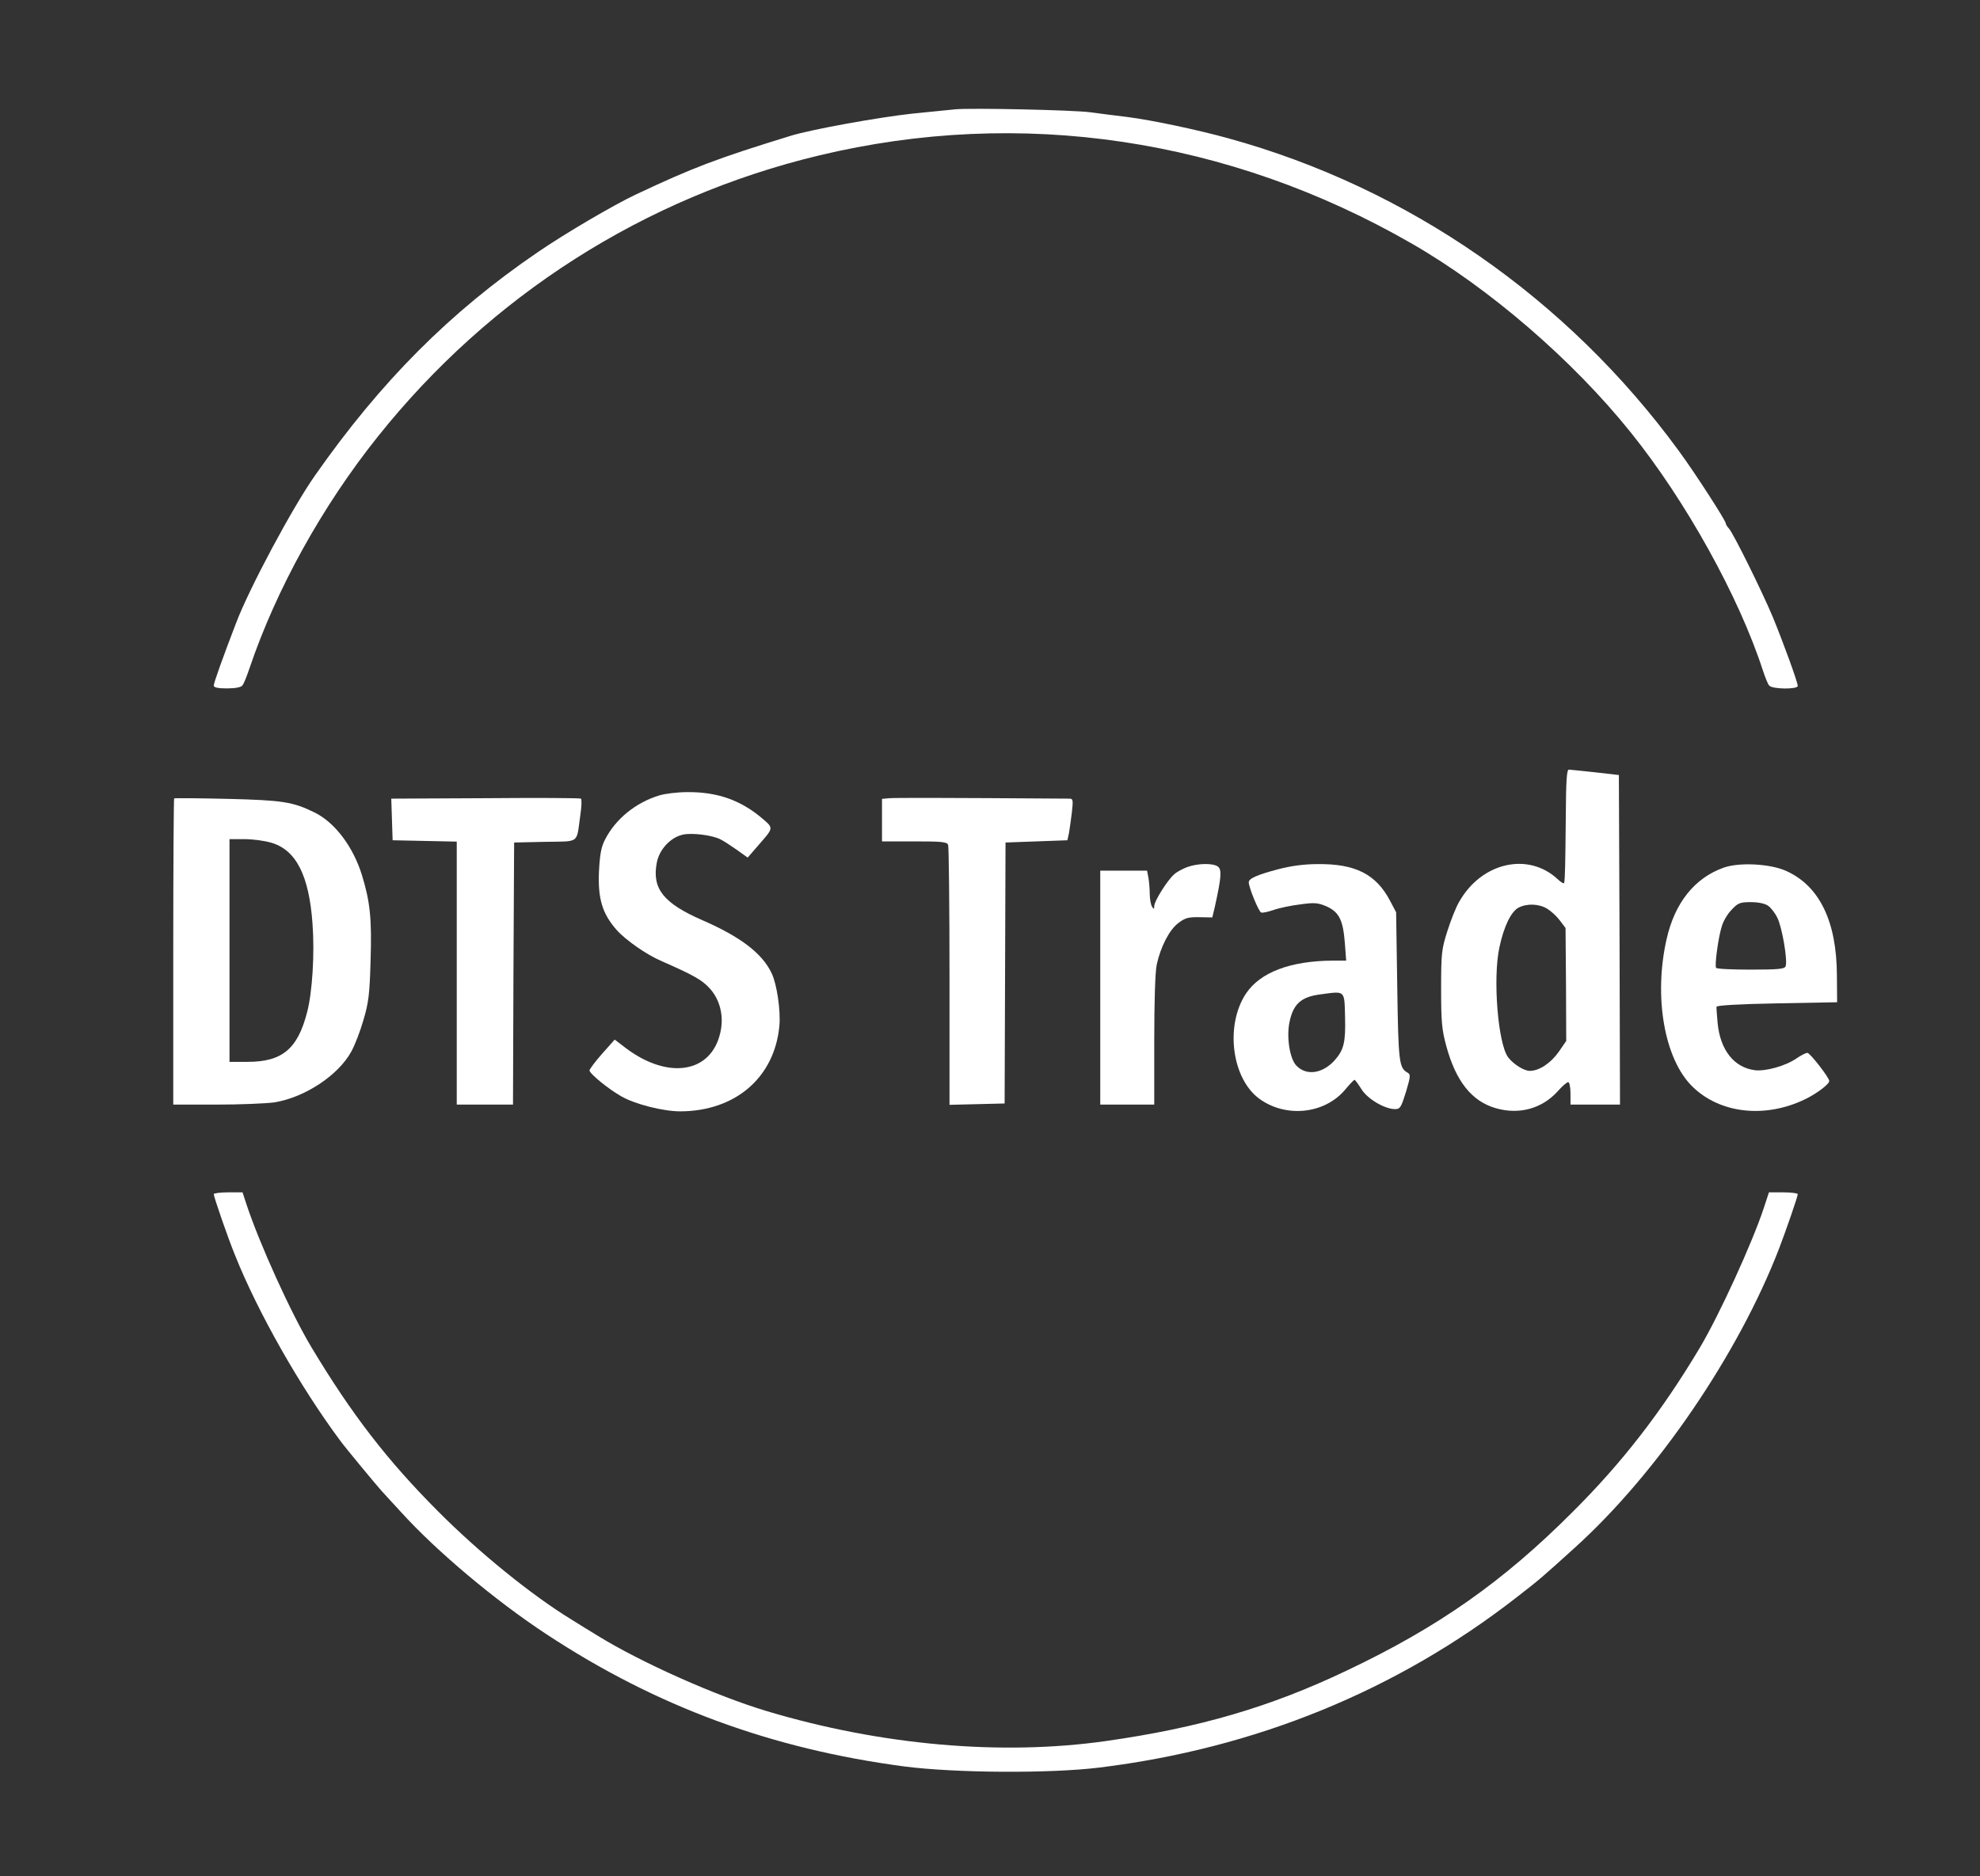
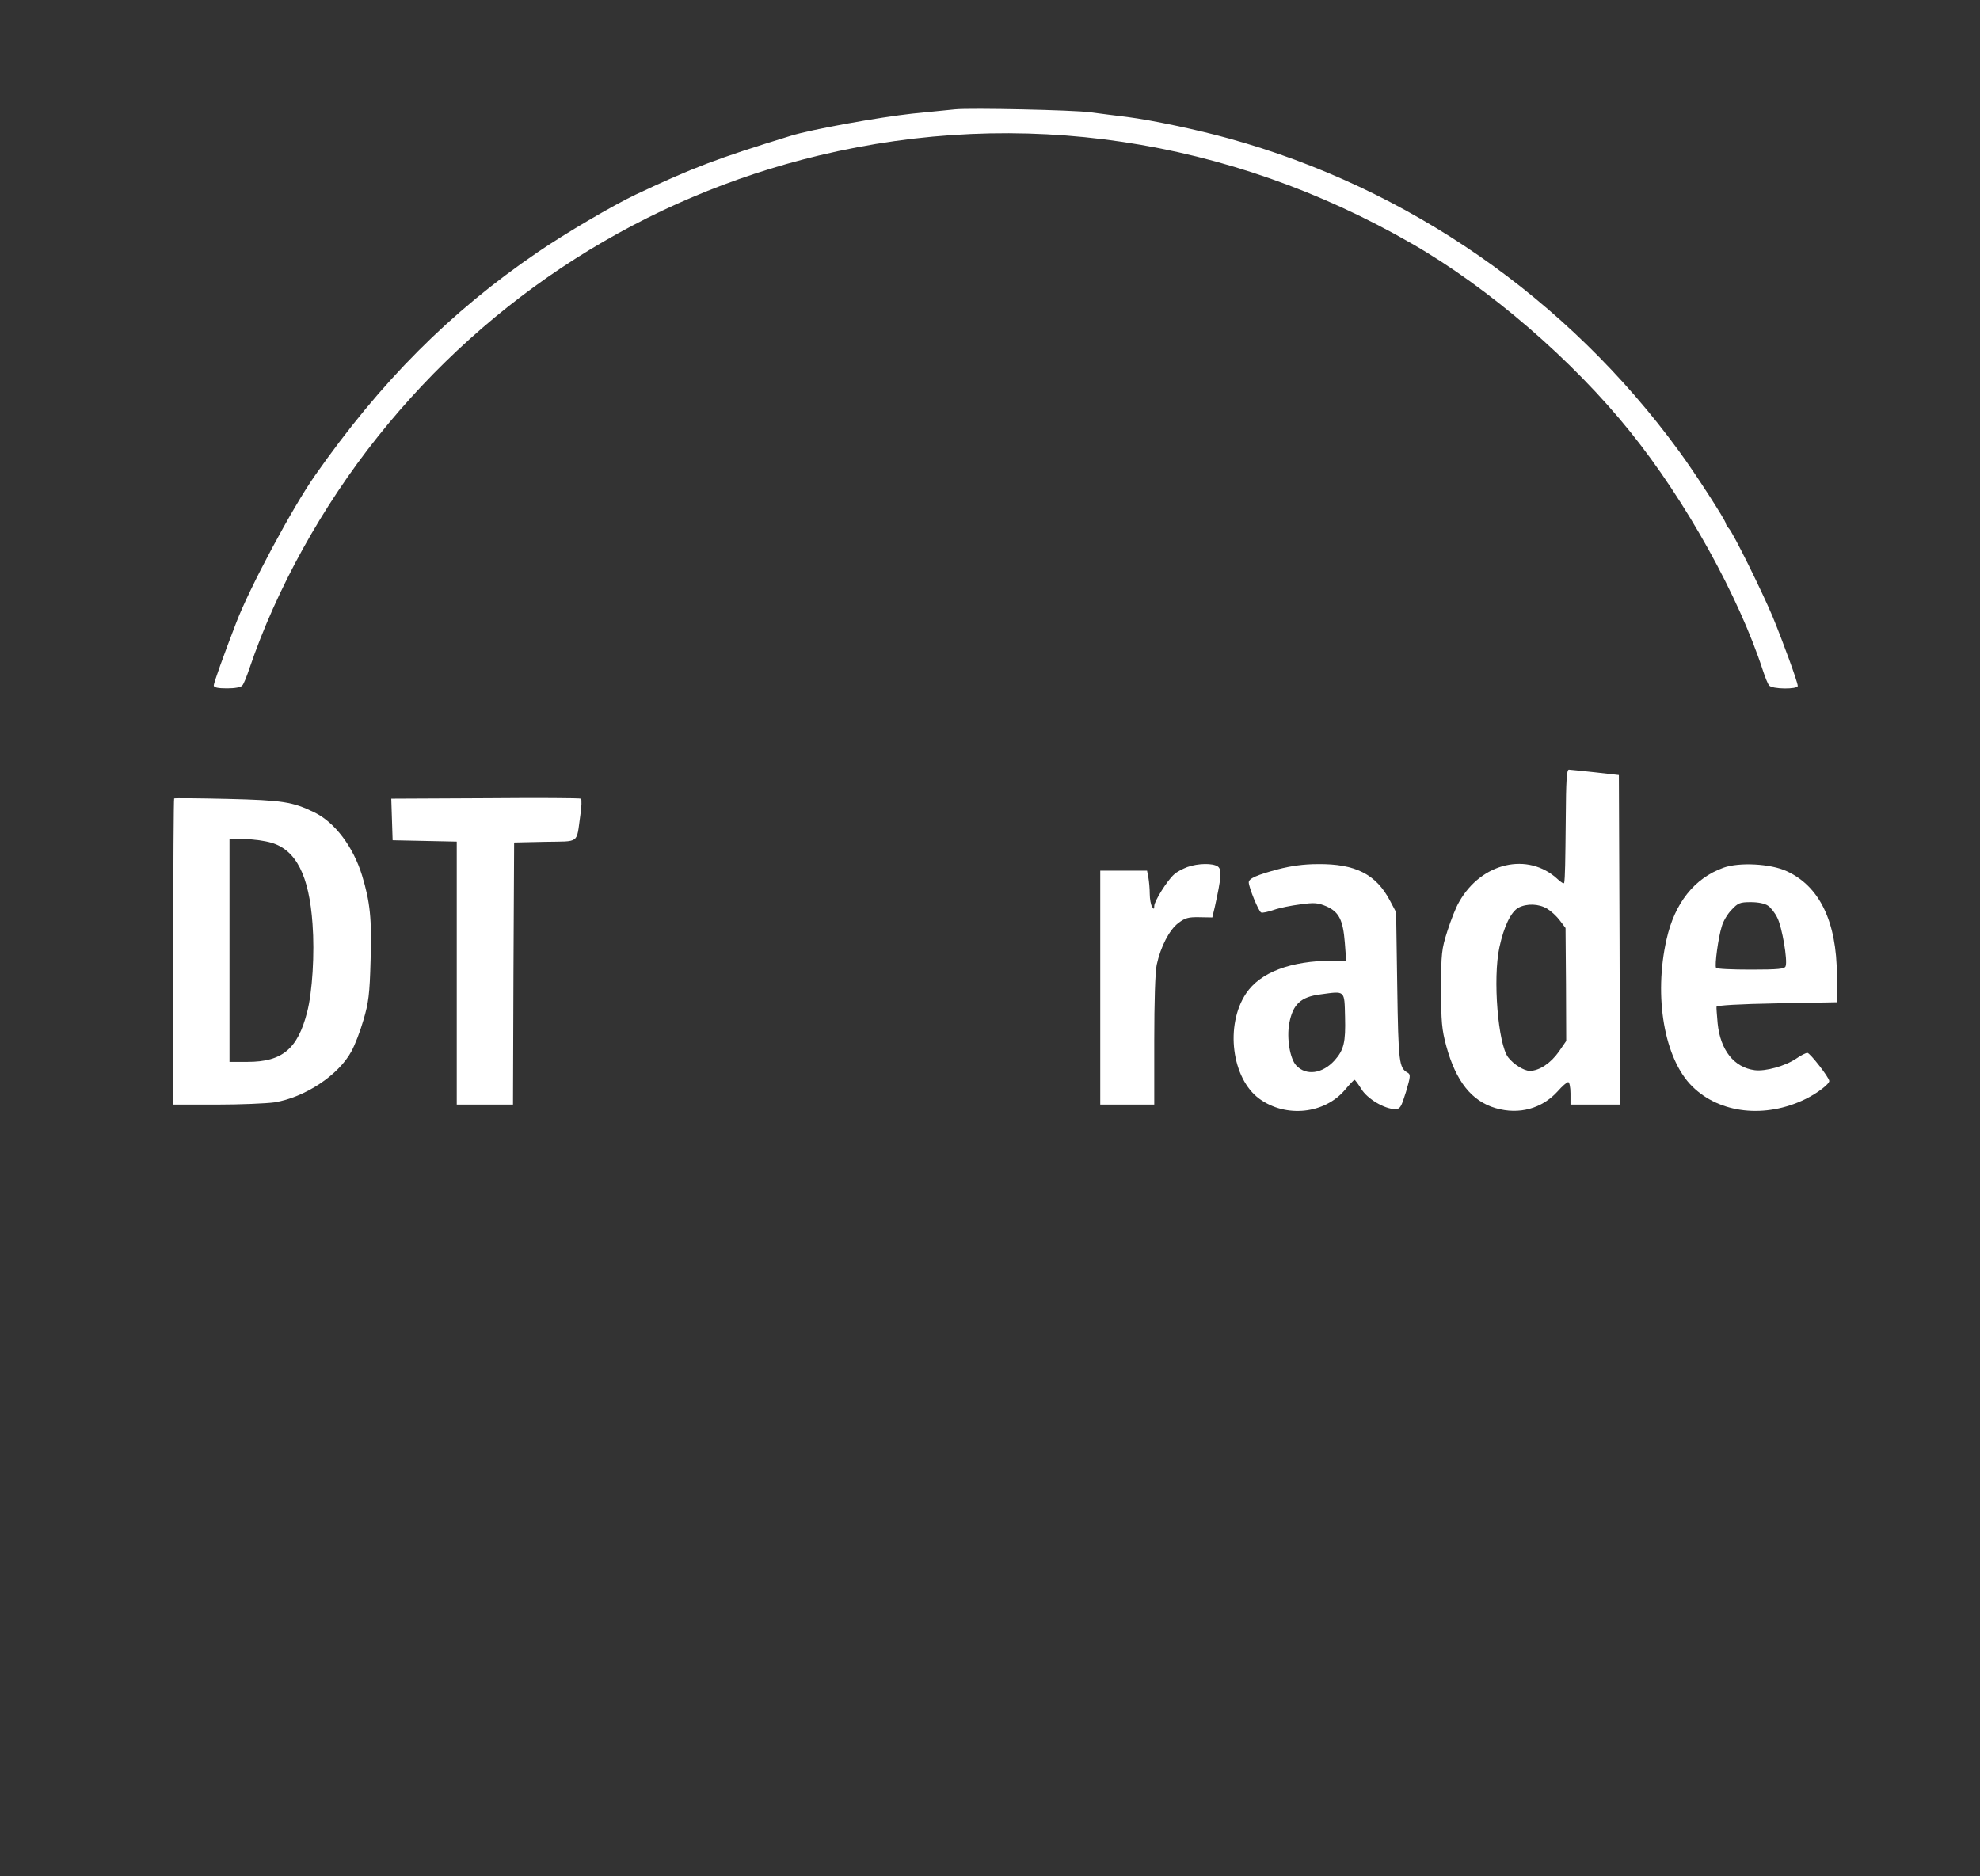
<svg xmlns="http://www.w3.org/2000/svg" width="880" height="834" viewBox="0 0 880 834" fill="none">
  <rect x="0" y="0" width="880" height="834" fill="#333333" stroke="none" />
  <path d="M424.5 48.6C422.3 48.8 413.8 49.7 405.5 50.5C390.8 52.1 360.6 57.5 351.3 60.4C318.5 70.5 308.2 74.4 282.5 86.5C272.4 91.3 251.1 103.8 239 112.1C200.1 138.6 169.2 169.6 139.9 211.5C130 225.6 110.7 261.6 104.9 277C99.3 291.5 95 303.6 95 304.7C95 305.6 96.8 306 100.9 306C104.4 306 107.2 305.5 107.7 304.7C108.3 304.1 109.7 300.6 110.9 297C122.8 261.9 143.2 225 167.9 194.1C217.9 131.4 286.4 87.7 364 69.1C453.6 47.6 546.1 61.4 627.5 108.3C661.8 128 699 160.1 724.6 192C749.2 222.5 772.9 265.3 783.5 298C784.5 301 785.7 304.1 786.3 304.7C787.5 306.4 799 306.5 799 304.9C799 303.2 792.3 284.9 787.8 274C782.9 262.4 770.4 237.1 768.4 234.9C767.6 234.1 767 233 767 232.6C767 231.4 753.2 210 746.2 200.5C696.7 132.7 625.9 83.5 546 61.5C532.3 57.7 512 53.4 501 52C495.8 51.4 488.4 50.4 484.5 49.9C477.1 48.9 431.3 47.9 424.5 48.6Z" fill="white" />
  <path d="M695.9 363.7C695.7 383.8 695.6 390 695.2 392.4C695.1 393 693.8 392.2 692.3 390.8C679.2 378.6 658.4 383.3 648.5 400.9C647.1 403.2 644.8 409.1 643.3 413.8C640.7 421.9 640.5 423.8 640.5 439.5C640.5 454.2 640.8 457.6 642.8 465C647.1 480.7 654.1 489.5 664.8 492.6C675.2 495.6 685.3 492.8 692.3 485.1C694.3 482.8 696.4 481 697 481C697.5 481 698 483.2 698 486V491H709H720L719.8 417.8L719.5 344.5L709 343.3C703.2 342.7 697.9 342.1 697.3 342.1C696.3 342 696 347.1 695.9 363.7ZM687.6 403.9C689.4 405 691.9 407.3 693.3 409.2L695.8 412.5L696 437.6L696.1 462.7L692.8 467.5C689.2 472.6 684.1 476 679.9 476C677.3 476 672.7 473.1 670.3 470C665.8 464.1 663.4 435 666.4 421.1C668.4 411.8 671.5 405.4 674.8 403.5C678.6 401.5 683.9 401.7 687.6 403.9Z" fill="white" />
-   <path d="M292.9 353.6C282.5 356.8 273.6 364 268.9 373.2C267.2 376.5 266.6 379.7 266.2 387.5C265.7 399.5 267.7 406.1 274 413.3C278 417.8 287.2 424.3 294 427.2C308.3 433.5 311.8 435.5 315.1 439C320 444.1 321.9 451.7 320.1 459.2C316 477 297 480 278.3 466L273.2 462.1L267.6 468.4C264.5 471.9 262 475.3 262 475.8C262 477.2 270.4 484.1 276.1 487.3C282.1 490.8 294.7 494 302.4 494C326.9 493.9 344.3 478.9 346.4 455.9C347 449.2 345.3 437.6 343 432.7C338.8 423.8 329.3 416.5 312.1 409C294.9 401.5 289.7 395 291.9 383.5C293 377.6 298 372.2 303.5 371C307.6 370.1 316.5 371.2 320.2 373.1C321.5 373.7 324.7 375.8 327.4 377.7L332.3 381.2L336.9 375.9C343.9 367.9 343.9 368.2 338.9 363.9C329.3 355.7 318.9 352 305.5 352.1C301.1 352.1 295.4 352.8 292.9 353.6Z" fill="white" />
  <path d="M77.4 354.9C77.2 355.1 77 385.9 77 423.2V491H96.3C106.8 491 118.4 490.5 122 490C135.5 487.8 150.5 477.9 156.2 467.3C157.7 464.6 160.1 458.4 161.5 453.5C163.8 445.8 164.3 442 164.7 427C165.3 408.5 164.5 400.9 160.9 389.1C157 376.4 148.8 365.5 139.7 361.1C130.1 356.4 125.6 355.7 101.2 355.1C88.3 354.8 77.6 354.7 77.4 354.9ZM120.6 374.6C131.6 377.8 137.4 389.2 138.9 410.7C139.9 423.8 138.8 441.2 136.5 449.9C132.3 466.3 125.4 472 110 472H102V422.5V373H108.6C112.2 373 117.6 373.7 120.6 374.6Z" fill="white" />
  <path d="M215.7 354.8L173.9 355L174.2 364.3L174.5 373.5L188.8 373.8L203 374.1V432.5V491H215.5H228L228.2 432.7L228.5 374.5L242.2 374.2C257.9 373.9 256.1 375.3 257.9 362.5C258.5 358.7 258.6 355.3 258.2 355C257.8 354.7 238.7 354.6 215.7 354.8Z" fill="white" />
-   <path d="M395.3 354.8L392 355.1V364.6V374H406.4C418.6 374 420.9 374.2 421.4 375.6C421.7 376.5 422 402.8 422 434.1V491.1L434.3 490.8L446.5 490.5L446.7 432.5L446.9 374.5L460.7 374L474.4 373.5L475.1 370.3C475.4 368.5 476 364.3 476.4 361C477 355.6 476.9 355 475.3 355C419.2 354.6 397.9 354.6 395.3 354.8Z" fill="white" />
  <path d="M527.7 385.4C525.6 386.2 522.9 387.6 521.8 388.7C518.8 391.3 513 400.6 513 402.7C513 404.2 512.8 404.3 512 403C511.5 402.2 511 399.6 511 397.4C511 395.1 510.7 391.8 510.4 390.1L509.8 387H499.4H489V439V491H501H513V462.5C513 445.5 513.4 432 514.1 428.8C515.8 420.9 519.7 413.3 523.7 410.3C526.7 408 528.2 407.6 533.1 407.7L538.8 407.8L539.9 403.2C542.8 390.1 543.1 386.6 541.3 385.2C539.1 383.6 532.5 383.7 527.7 385.4Z" fill="white" />
  <path d="M568 386.4C558.6 388.9 555 390.5 555 392.2C555 394.4 559.4 405.2 560.5 405.6C561.1 405.9 563.6 405.3 566 404.5C568.5 403.6 573.8 402.5 577.9 402C584.3 401.1 585.8 401.3 589.6 402.9C595.1 405.4 596.9 408.9 597.7 419L598.3 427H592.4C573.5 427.1 560.1 432.2 553.8 441.6C544.4 455.7 547.4 479.4 559.7 488.4C571.5 497 588.7 495.2 597.8 484.4C599.8 482 601.7 480 602 480C602.3 480 603.6 481.8 605 484C607.6 488.4 615.4 493 620 493C622.3 493 622.7 492.3 624.9 485.3C626.9 478.5 627 477.6 625.6 476.8C621.8 474.7 621.5 472.3 621 438.5L620.5 405.5L617.8 400.4C611.6 388.6 602.4 383.9 585.6 384.1C579.5 384.1 573.7 384.9 568 386.4ZM597.8 452C598.1 463.3 597.3 466.7 593.1 471.4C587.7 477.3 580.5 478.3 576.1 473.6C573.3 470.6 571.8 461.5 573 454.9C574.6 446.4 578.1 443.1 586.9 442C598 440.5 597.5 440 597.8 452Z" fill="white" />
  <path d="M766 385.7C753.1 390.3 744.3 401.4 740.7 417.5C734.9 443 739.7 470.7 752.1 482.9C764.3 495 784.6 497.3 802.5 488.5C807.6 486 813 481.9 813 480.5C813 479 804.5 468.1 803.3 468C802.6 468 800.4 469.1 798.4 470.5C793.4 473.9 784.6 476.3 779.9 475.7C770.7 474.5 764.6 466.8 763.4 454.9C763.1 451.4 762.8 448 762.9 447.5C763 446.9 773 446.3 789.7 446L816.5 445.5L816.4 433.5C816.3 409.6 808.7 393.9 794 387.2C786.9 383.9 772.9 383.2 766 385.7ZM785.8 402.6C787 403.4 788.9 405.8 789.9 407.9C792 411.9 794.6 427 793.6 429.5C793.2 430.7 790.5 431 778.1 431C769.9 431 762.9 430.7 762.7 430.2C762 429.1 763.7 416.6 765.2 411.9C765.8 409.6 767.8 406.2 769.6 404.4C772.4 401.4 773.3 401 778.1 401C781.4 401 784.4 401.6 785.8 402.6Z" fill="white" />
-   <path d="M95 530.8C95 532 101.4 550.5 104.4 557.8C114.6 583.4 133.5 616.6 151.3 640.5C153.4 643.4 167.4 660.3 169.5 662.6C170 663.2 174 667.5 178.3 672.2C194 689.5 220 711.4 243 726.5C291.6 758.5 342.8 777.4 402 785.2C424.5 788.1 466.4 788.4 488.5 785.7C557.8 777.2 620.7 751.6 674.2 709.9C684.4 702 685.4 701.1 700.2 687.7C736.6 654.7 772.6 601.9 790.7 555C793.9 546.6 799 531.9 799 530.8C799 530.4 796.1 530 792.6 530H786.2L784 536.7C778.8 552.5 764.1 584.6 755.4 599.2C738.5 627.5 721 650.1 699 672C668.1 703 639.2 723.3 598.5 742.6C564.5 758.8 533.1 768 491.5 773.9C445.1 780.5 391.5 775.8 340.8 760.6C318.4 753.9 284.9 739 265.5 727C262.2 725 257 721.8 254 719.9C236.2 709 213 690.2 194.5 671.6C172.1 649.1 156.4 628.8 138.5 599C129.3 583.7 115.3 552.8 109.5 535.2L107.8 530H101.4C97.9 530 95 530.4 95 530.8Z" fill="white" />
</svg>